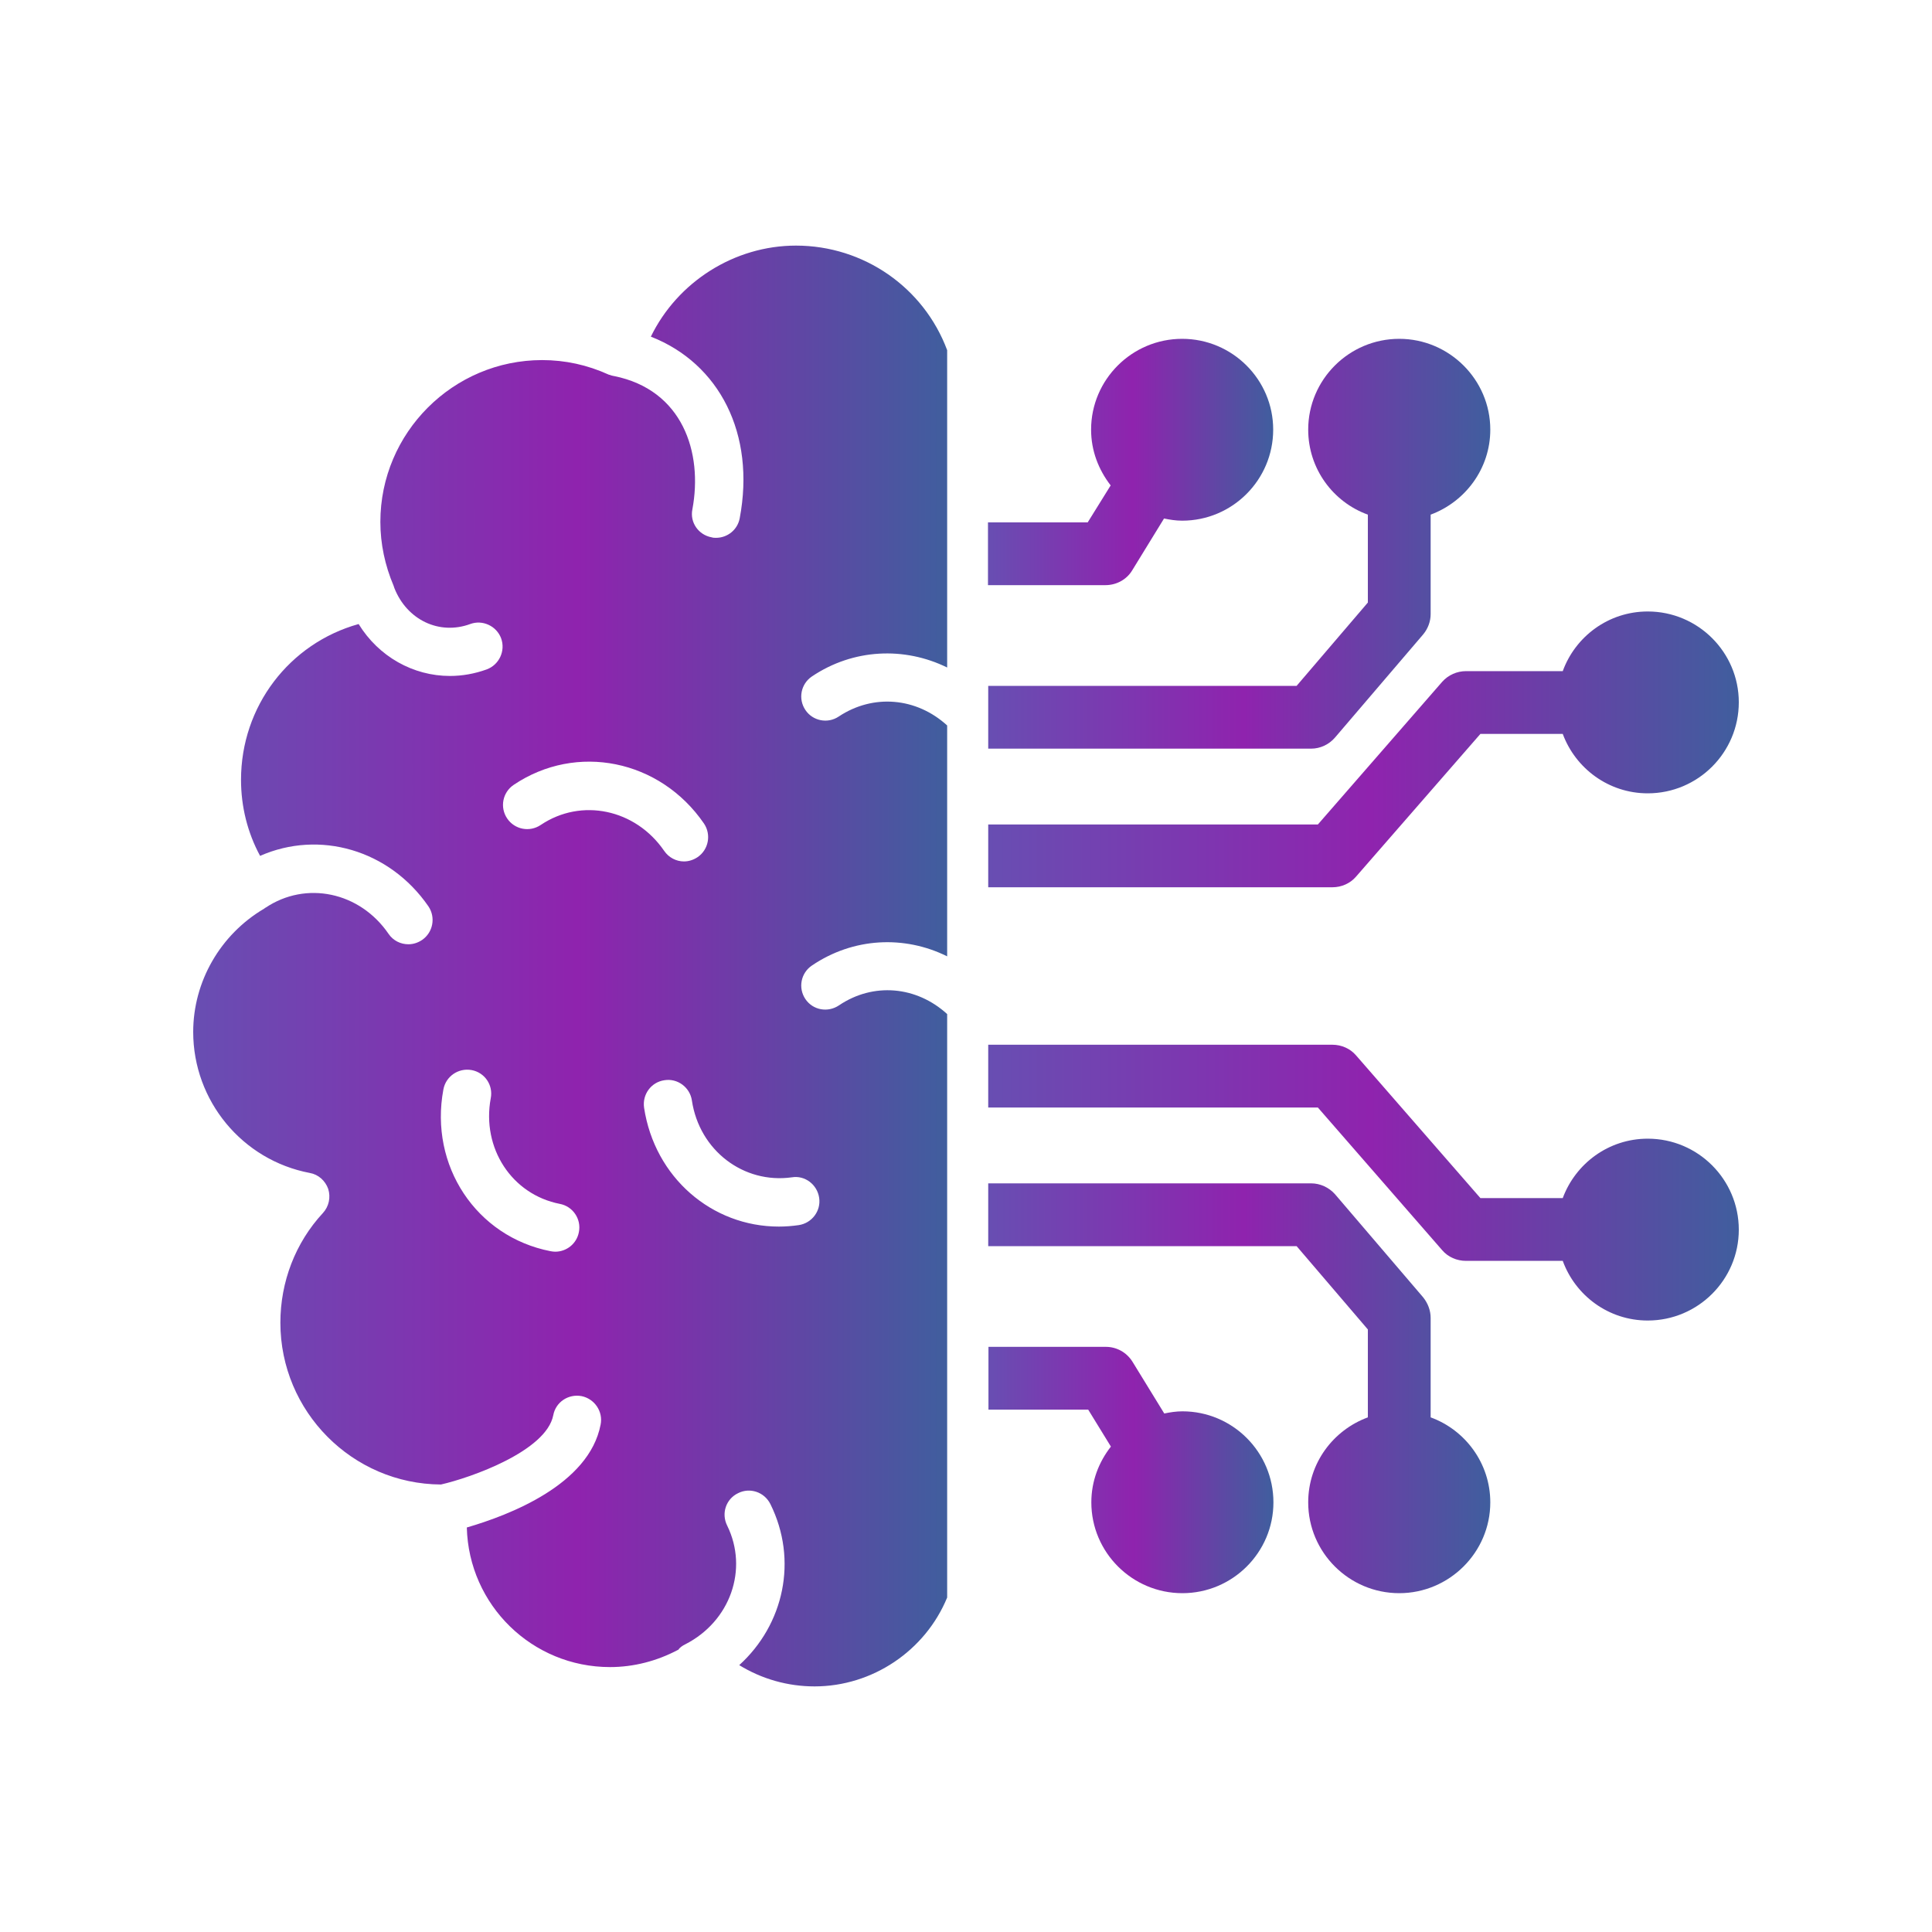
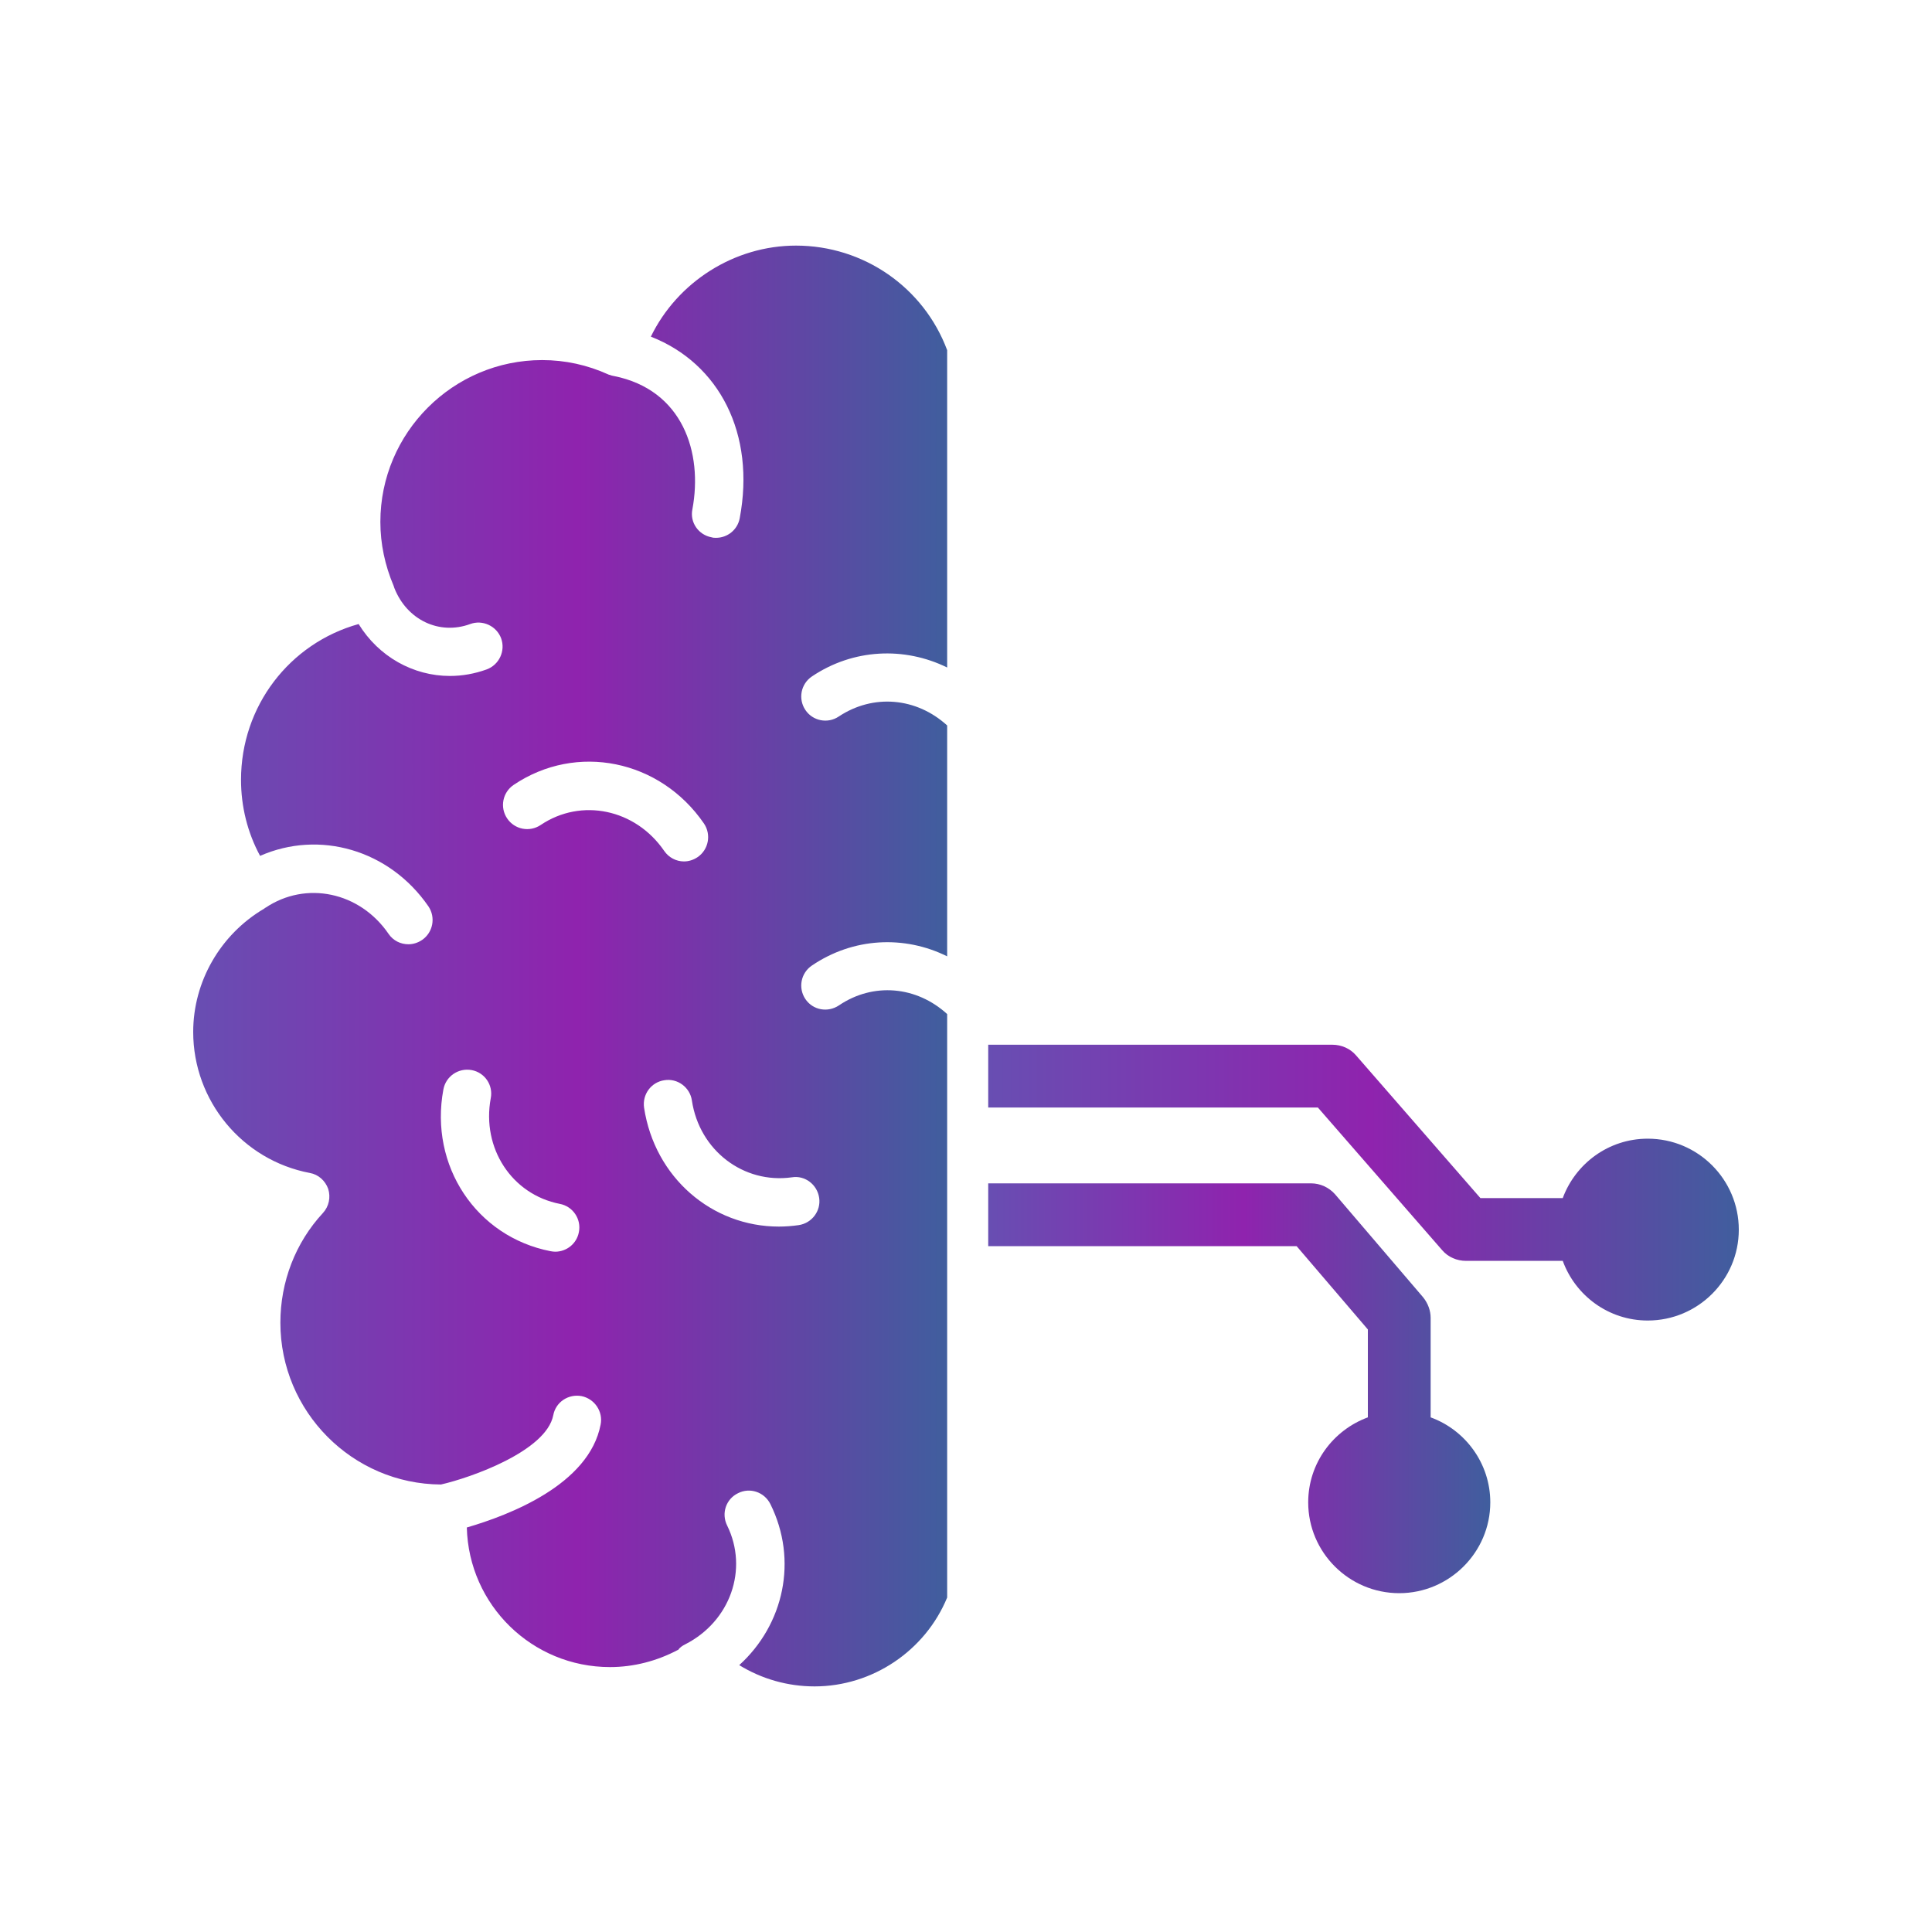
<svg xmlns="http://www.w3.org/2000/svg" width="500" height="500" viewBox="0 0 500 500" fill="none">
  <path d="M206 63.562C190 63.562 175.313 73 168.438 87.125C186.188 94.062 195.562 112.312 191.437 134.125C190.875 137.125 188.25 139.188 185.312 139.188C184.937 139.188 184.562 139.187 184.187 139.062C180.75 138.437 178.5 135.188 179.188 131.813C181.938 117.125 176.687 100.875 158.875 97.312H158.812C158.437 97.25 158.062 97.125 157.75 97C157.687 97 157.563 97 157.5 96.938C152 94.438 146.25 93.188 140.312 93.188C117.25 93.188 98.438 112 98.438 135.062C98.438 140.75 99.625 146.313 101.875 151.625C101.938 151.813 102 152 102.062 152.188C105.312 160.438 113.688 164.438 121.688 161.5C124.875 160.313 128.5 162 129.688 165.188C130.875 168.438 129.187 172.062 125.937 173.25C122.812 174.375 119.625 174.937 116.438 174.937C106.938 174.937 98 169.938 92.812 161.5C74.875 166.5 62.375 182.813 62.375 201.813C62.375 208.75 64.062 215.5 67.312 221.5C82.625 214.75 100.75 219.875 110.875 234.563C112.812 237.438 112.062 241.312 109.25 243.25C108.125 244 106.937 244.375 105.687 244.375C103.687 244.375 101.75 243.438 100.563 241.688C93.125 230.812 79.188 227.875 68.688 234.938H68.625C68.5 235.063 68.438 235.125 68.312 235.187C57 241.875 50 254.062 50 267.062C50 284.875 62.688 300.25 80.188 303.563C82.375 303.938 84.188 305.562 84.938 307.687C85.625 309.875 85.125 312.25 83.562 313.937C76.438 321.625 72.562 331.75 72.562 342.312C72.562 365.312 91.188 384.063 114.125 384.188C121.813 382.438 141.375 375.563 143.187 366.25C143.812 362.875 147.062 360.687 150.5 361.312C153.875 362 156.125 365.312 155.438 368.687C152.438 384.25 131.75 392.125 120.812 395.313C121.312 415.375 137.688 431.438 157.875 431.438C164 431.438 170 429.875 175.437 427H175.5C175.937 426.375 176.563 425.937 177.313 425.562C189 419.625 193.75 406.125 188.188 394.812C186.625 391.688 187.875 387.938 191 386.438C194.062 384.875 197.812 386.125 199.375 389.25C206.562 403.75 202.875 420.437 191.313 430.937C197.125 434.5 203.812 436.438 210.812 436.438C225.75 436.438 239.437 427.25 245.125 413.438V262.438C237.187 255.188 226 254.188 217.125 260.188C214.25 262.125 210.375 261.437 208.438 258.562C206.5 255.687 207.25 251.812 210.125 249.875C220.813 242.625 234.062 242 245.125 247.5V187.75C237.187 180.5 226 179.5 217.062 185.438C214.187 187.375 210.313 186.562 208.438 183.75C206.5 180.875 207.25 177 210.125 175.063C220.813 167.875 234.062 167.312 245.125 172.75V90.625C239.062 74.375 223.5 63.562 206 63.562ZM143.687 323.938C143.312 323.938 142.875 323.875 142.5 323.812C123.25 320.062 111.062 301.688 114.75 281.938C115.375 278.563 118.625 276.312 122.062 276.937C125.437 277.562 127.687 280.812 127 284.25C124.625 297.125 132.438 309.125 144.875 311.563C148.25 312.188 150.5 315.5 149.813 318.875C149.25 321.875 146.625 323.938 143.687 323.938ZM139.938 213.5C137.063 215.437 133.188 214.687 131.25 211.812C129.312 208.937 130.063 205.062 132.938 203.125C149.188 192.187 170.812 196.563 182.187 213.125C184.125 216 183.375 219.875 180.562 221.812C179.437 222.562 178.25 222.938 177 222.938C175 222.938 173.062 221.937 171.875 220.187C164.437 209.375 150.438 206.437 139.938 213.5ZM212 310C212.5 313.375 210.125 316.562 206.687 317.062C204.937 317.312 203.25 317.438 201.562 317.438C184.25 317.438 169.438 304.75 166.688 286.687C166.188 283.25 168.5 280.062 171.938 279.562C175.313 279 178.562 281.375 179.062 284.813C181 297.75 192.438 306.438 204.938 304.688C208.313 304.125 211.5 306.563 212 310Z" fill="url(#paint0_linear_872_410)" />
-   <path d="M293 147.625L301.25 134.188C302.75 134.5 304.313 134.75 305.938 134.75C318.938 134.75 329.5 124.187 329.5 111.187C329.5 98.25 318.938 87.688 305.938 87.688C292.938 87.688 282.375 98.25 282.375 111.187C282.375 116.687 284.313 121.563 287.438 125.625L281.5 135.187H255.688V151.437H286.063C288.938 151.437 291.563 150 293 147.625Z" fill="url(#paint1_linear_872_410)" />
-   <path d="M345.5 190.875L368.313 164.187C369.563 162.687 370.25 160.812 370.25 158.937V133.188C379.188 129.875 385.687 121.312 385.687 111.187C385.687 98.25 375.062 87.688 362.125 87.688C349.125 87.688 338.562 98.25 338.562 111.187C338.562 121.312 345 129.938 354 133.188V155.938L335.562 177.5H255.75V193.75H339.313C341.688 193.75 343.937 192.688 345.5 190.875Z" fill="url(#paint2_linear_872_410)" />
-   <path d="M350.938 226.875L383.125 189.937H404.438C407.75 198.875 416.313 205.313 426.438 205.313C439.438 205.313 450 194.75 450 181.75C450 168.813 439.438 158.25 426.438 158.25C416.25 158.25 407.688 164.75 404.438 173.688H379.438C377.063 173.688 374.813 174.687 373.25 176.437L341.063 213.375H255.75V229.625H344.812C347.187 229.625 349.438 228.625 350.938 226.875Z" fill="url(#paint3_linear_872_410)" />
-   <path d="M306 365.25C304.375 365.25 302.812 365.5 301.312 365.812L293.062 352.375C291.562 350 289 348.562 286.188 348.562H255.812V364.812H281.625L287.5 374.375C284.375 378.375 282.437 383.312 282.437 388.812C282.437 401.75 293 412.313 306 412.313C319 412.313 329.562 401.75 329.562 388.812C329.562 375.812 319 365.25 306 365.25Z" fill="url(#paint4_linear_872_410)" />
  <path d="M370.25 366.812V341.062C370.25 339.187 369.563 337.313 368.313 335.75L345.5 309.063C343.937 307.313 341.688 306.25 339.313 306.25H255.75V322.5H335.562L354 344.062V366.812C345 370.125 338.562 378.687 338.562 388.812C338.562 401.75 349.125 412.313 362.125 412.313C375.062 412.313 385.687 401.75 385.687 388.812C385.687 378.687 379.188 370.062 370.25 366.812Z" fill="url(#paint5_linear_872_410)" />
  <path d="M426.438 294.688C416.313 294.688 407.75 301.125 404.438 310.063H383.125L350.938 273.125C349.438 271.375 347.187 270.375 344.812 270.375H255.75V286.625H341.063L373.25 323.563C374.75 325.313 377 326.313 379.438 326.313H404.438C407.688 335.25 416.25 341.75 426.438 341.75C439.438 341.75 450 331.188 450 318.25C450 305.25 439.438 294.688 426.438 294.688Z" fill="url(#paint6_linear_872_410)" />
  <defs>
    <linearGradient id="paint0_linear_872_410" x1="245.125" y1="250" x2="50" y2="250" gradientUnits="userSpaceOnUse">
      <stop stop-color="#405E9E" />
      <stop offset="0.49" stop-color="#8F23AE" />
      <stop offset="1" stop-color="#684EB2" />
    </linearGradient>
    <linearGradient id="paint1_linear_872_410" x1="329.5" y1="119.562" x2="255.688" y2="119.563" gradientUnits="userSpaceOnUse">
      <stop stop-color="#405E9E" />
      <stop offset="0.49" stop-color="#8F23AE" />
      <stop offset="1" stop-color="#684EB2" />
    </linearGradient>
    <linearGradient id="paint2_linear_872_410" x1="385.688" y1="140.719" x2="255.75" y2="140.719" gradientUnits="userSpaceOnUse">
      <stop stop-color="#405E9E" />
      <stop offset="0.49" stop-color="#8F23AE" />
      <stop offset="1" stop-color="#684EB2" />
    </linearGradient>
    <linearGradient id="paint3_linear_872_410" x1="450" y1="193.937" x2="255.75" y2="193.938" gradientUnits="userSpaceOnUse">
      <stop stop-color="#405E9E" />
      <stop offset="0.49" stop-color="#8F23AE" />
      <stop offset="1" stop-color="#684EB2" />
    </linearGradient>
    <linearGradient id="paint4_linear_872_410" x1="329.562" y1="380.438" x2="255.813" y2="380.438" gradientUnits="userSpaceOnUse">
      <stop stop-color="#405E9E" />
      <stop offset="0.49" stop-color="#8F23AE" />
      <stop offset="1" stop-color="#684EB2" />
    </linearGradient>
    <linearGradient id="paint5_linear_872_410" x1="385.688" y1="359.281" x2="255.75" y2="359.281" gradientUnits="userSpaceOnUse">
      <stop stop-color="#405E9E" />
      <stop offset="0.49" stop-color="#8F23AE" />
      <stop offset="1" stop-color="#684EB2" />
    </linearGradient>
    <linearGradient id="paint6_linear_872_410" x1="450" y1="306.063" x2="255.75" y2="306.063" gradientUnits="userSpaceOnUse">
      <stop stop-color="#405E9E" />
      <stop offset="0.49" stop-color="#8F23AE" />
      <stop offset="1" stop-color="#684EB2" />
    </linearGradient>
  </defs>
</svg>